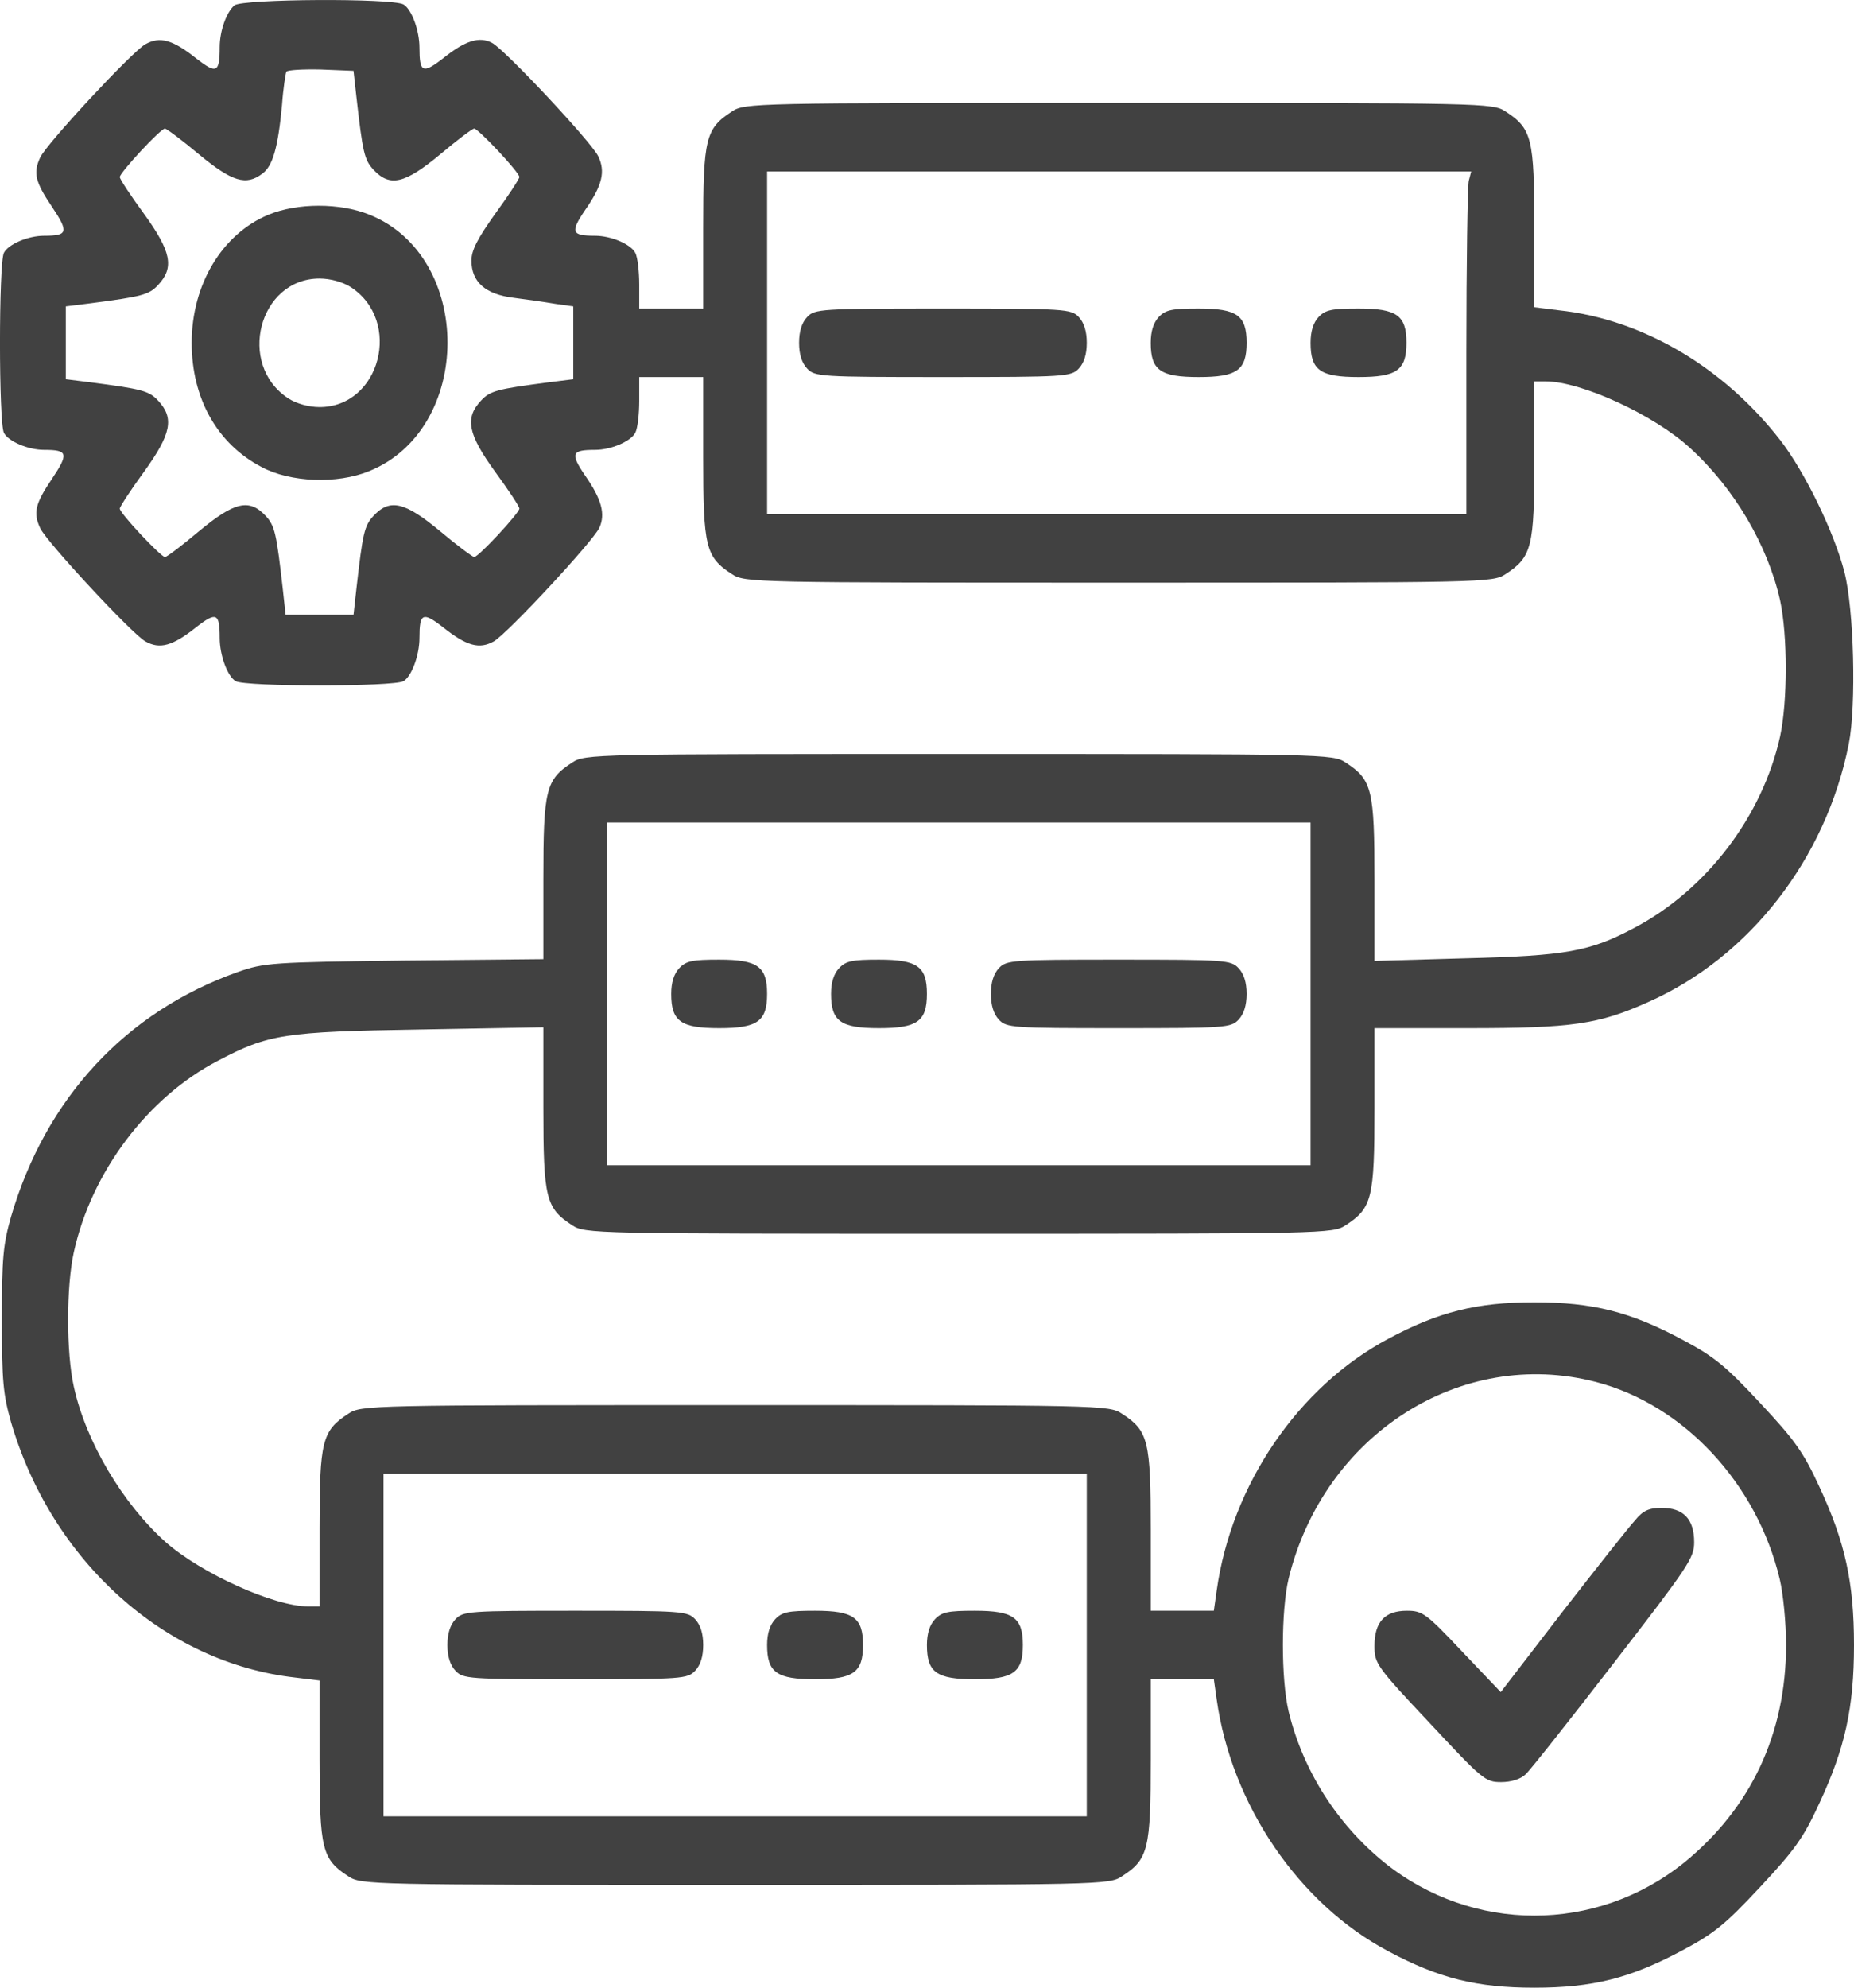
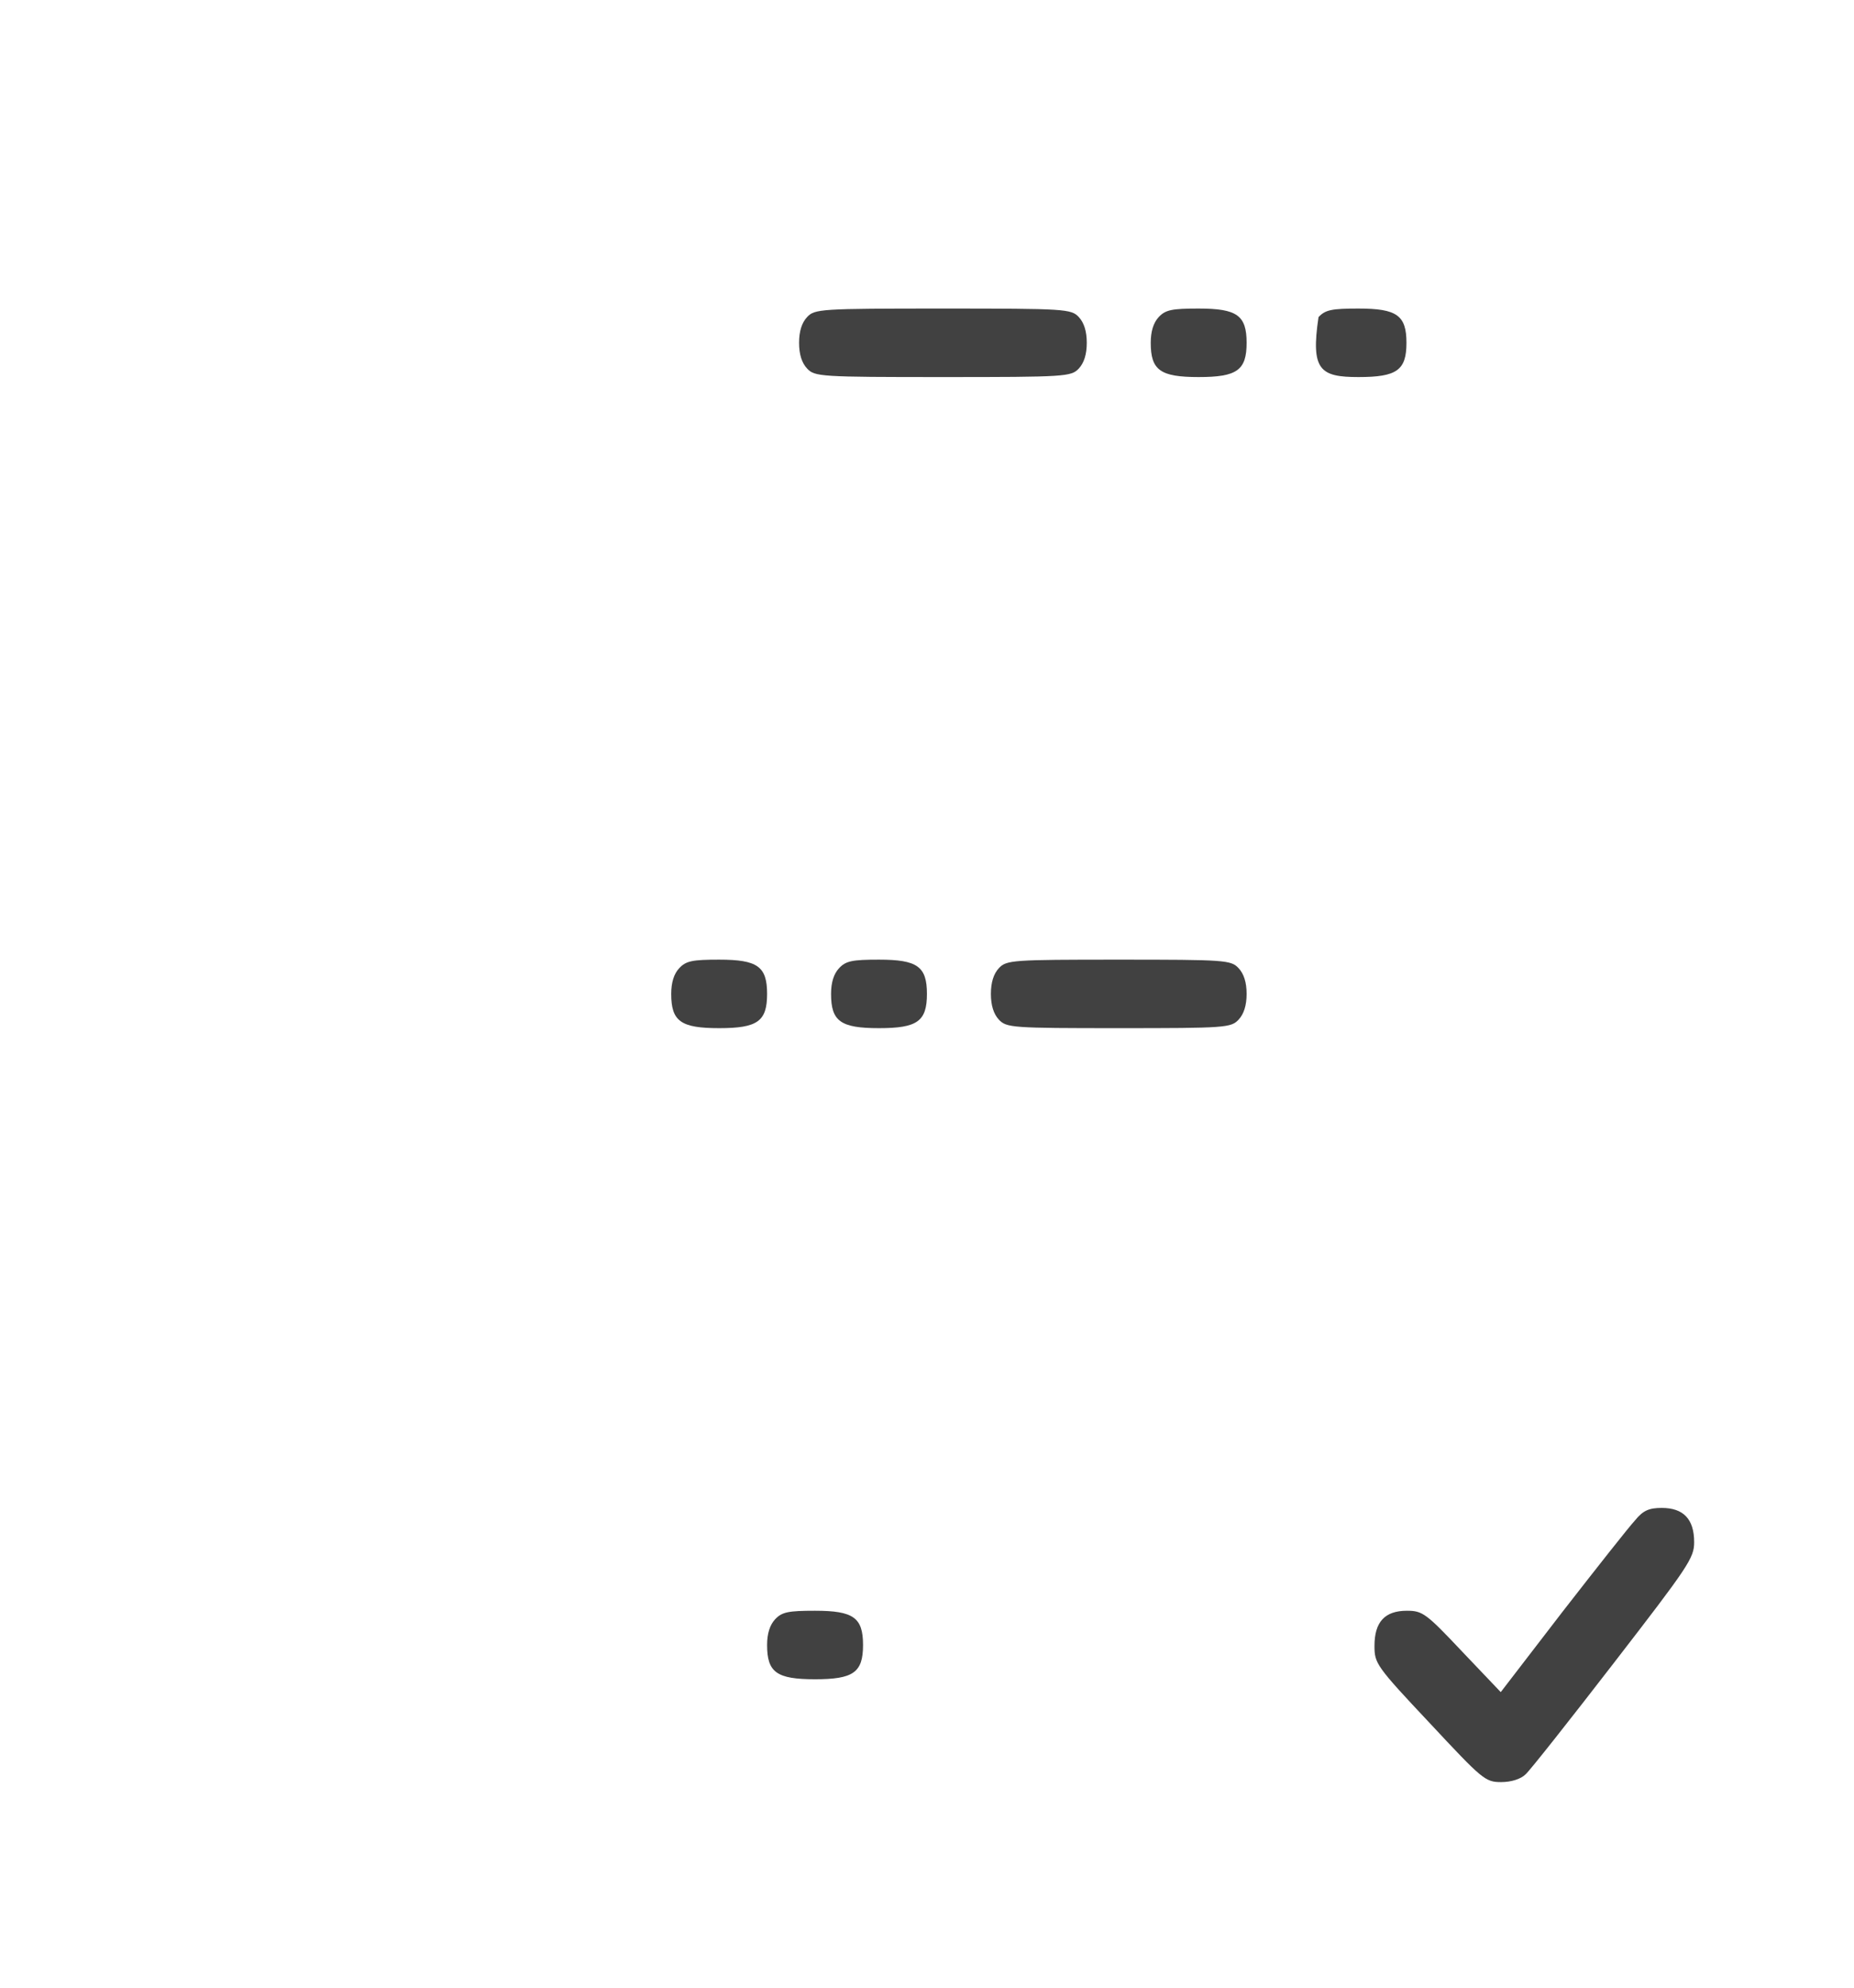
<svg xmlns="http://www.w3.org/2000/svg" width="28" height="30" viewBox="0 0 28 30" fill="none">
-   <path d="M3.541 0.08C3.42 0.183 3.318 0.467 3.318 0.713C3.318 1.101 3.269 1.12 2.962 0.881C2.606 0.597 2.412 0.545 2.195 0.668C1.99 0.784 0.705 2.168 0.608 2.375C0.499 2.607 0.53 2.743 0.783 3.118C1.043 3.506 1.024 3.558 0.668 3.558C0.421 3.558 0.125 3.687 0.059 3.816C-0.02 3.972 -0.02 6.377 0.059 6.532C0.125 6.661 0.421 6.79 0.668 6.79C1.024 6.79 1.043 6.842 0.783 7.23C0.53 7.605 0.499 7.741 0.608 7.973C0.705 8.18 1.99 9.564 2.195 9.68C2.412 9.803 2.606 9.751 2.962 9.467C3.269 9.228 3.318 9.254 3.318 9.628C3.318 9.894 3.438 10.21 3.559 10.281C3.704 10.366 5.949 10.366 6.094 10.281C6.214 10.21 6.335 9.894 6.335 9.628C6.335 9.254 6.383 9.228 6.691 9.467C7.047 9.751 7.24 9.803 7.458 9.68C7.669 9.557 8.948 8.18 9.051 7.967C9.147 7.76 9.087 7.534 8.833 7.172C8.61 6.842 8.634 6.79 8.984 6.79C9.232 6.79 9.527 6.661 9.594 6.532C9.63 6.467 9.654 6.247 9.654 6.053V5.691H10.137H10.62V6.9C10.62 8.258 10.656 8.407 11.054 8.665C11.247 8.794 11.374 8.794 16.896 8.794C22.418 8.794 22.544 8.794 22.738 8.665C23.136 8.407 23.172 8.251 23.172 6.933V5.756H23.341C23.878 5.756 24.977 6.26 25.52 6.758C26.196 7.372 26.697 8.232 26.884 9.06C26.998 9.59 26.998 10.585 26.884 11.115C26.618 12.318 25.773 13.43 24.681 14.005C24.011 14.361 23.655 14.426 22.134 14.464L20.758 14.503V13.281C20.758 11.917 20.722 11.768 20.324 11.51C20.131 11.38 20.004 11.38 14.482 11.38C8.96 11.38 8.833 11.38 8.64 11.51C8.242 11.768 8.206 11.917 8.206 13.268V14.477L6.112 14.497C4.108 14.523 3.994 14.529 3.589 14.671C1.899 15.273 0.692 16.572 0.167 18.363C0.047 18.79 0.029 18.977 0.029 19.914C0.029 20.852 0.047 21.039 0.167 21.466C0.783 23.567 2.491 25.099 4.458 25.319L4.826 25.364V26.567C4.826 27.912 4.863 28.061 5.261 28.319C5.454 28.448 5.581 28.448 11.102 28.448C16.624 28.448 16.751 28.448 16.944 28.319C17.343 28.061 17.379 27.912 17.379 26.554V25.345H17.855H18.332L18.375 25.649C18.598 27.239 19.612 28.733 20.969 29.451C21.73 29.858 22.303 30 23.172 30C24.053 30 24.62 29.858 25.405 29.438C25.894 29.179 26.063 29.037 26.582 28.481C27.101 27.925 27.234 27.744 27.475 27.22C27.867 26.38 28 25.772 28 24.828C28 23.884 27.867 23.276 27.475 22.436C27.234 21.912 27.101 21.731 26.582 21.175C26.063 20.619 25.894 20.477 25.405 20.218C24.62 19.798 24.053 19.656 23.172 19.656C22.303 19.656 21.73 19.798 20.969 20.205C19.606 20.93 18.598 22.41 18.375 24.007L18.332 24.311H17.855H17.379V23.095C17.379 21.744 17.343 21.595 16.944 21.337C16.751 21.207 16.624 21.207 11.102 21.207C5.581 21.207 5.454 21.207 5.261 21.337C4.863 21.595 4.826 21.75 4.826 23.063V24.246H4.657C4.138 24.246 3.04 23.748 2.503 23.276C1.851 22.694 1.296 21.757 1.115 20.93C1 20.419 1 19.417 1.115 18.899C1.38 17.691 2.231 16.559 3.293 16.009C4.054 15.609 4.289 15.57 6.353 15.538L8.206 15.505V16.721C8.206 18.085 8.242 18.233 8.64 18.492C8.833 18.621 8.96 18.621 14.482 18.621C20.004 18.621 20.131 18.621 20.324 18.492C20.722 18.233 20.758 18.085 20.758 16.727V15.518H22.17C23.745 15.518 24.144 15.46 24.892 15.124C26.425 14.445 27.578 12.958 27.922 11.225C28.036 10.643 28 9.195 27.855 8.633C27.704 8.045 27.264 7.133 26.89 6.648C26.033 5.543 24.808 4.818 23.54 4.683L23.172 4.637V3.435C23.172 2.09 23.136 1.941 22.738 1.683C22.544 1.554 22.418 1.554 16.896 1.554C11.374 1.554 11.247 1.554 11.054 1.683C10.656 1.941 10.62 2.09 10.62 3.441V4.657H10.137H9.654V4.295C9.654 4.101 9.63 3.881 9.594 3.816C9.527 3.687 9.232 3.558 8.984 3.558C8.634 3.558 8.61 3.506 8.833 3.176C9.099 2.795 9.147 2.588 9.033 2.355C8.918 2.129 7.633 0.758 7.433 0.648C7.24 0.545 7.029 0.61 6.691 0.881C6.383 1.12 6.335 1.095 6.335 0.72C6.335 0.454 6.214 0.138 6.094 0.067C5.919 -0.03 3.668 -0.017 3.541 0.08ZM5.382 1.457C5.478 2.304 5.502 2.413 5.641 2.562C5.888 2.827 6.112 2.775 6.649 2.329C6.902 2.116 7.132 1.941 7.162 1.941C7.222 1.941 7.844 2.601 7.844 2.672C7.844 2.698 7.681 2.95 7.482 3.222C7.21 3.603 7.12 3.778 7.12 3.933C7.12 4.256 7.331 4.443 7.759 4.495C7.958 4.521 8.236 4.56 8.387 4.586L8.658 4.624V5.174V5.724L8.296 5.769C7.506 5.872 7.403 5.898 7.264 6.047C7.017 6.312 7.065 6.551 7.482 7.126C7.681 7.398 7.844 7.644 7.844 7.676C7.844 7.741 7.228 8.407 7.162 8.407C7.138 8.407 6.902 8.232 6.649 8.019C6.112 7.573 5.888 7.521 5.641 7.786C5.502 7.935 5.478 8.045 5.382 8.891L5.339 9.279H4.826H4.313L4.271 8.891C4.175 8.045 4.15 7.935 4.012 7.786C3.764 7.521 3.541 7.573 3.004 8.019C2.75 8.232 2.521 8.407 2.491 8.407C2.431 8.407 1.809 7.747 1.809 7.676C1.809 7.65 1.972 7.398 2.171 7.126C2.587 6.551 2.636 6.312 2.388 6.047C2.249 5.898 2.147 5.872 1.356 5.769L0.994 5.724V5.174V4.624L1.356 4.579C2.147 4.476 2.249 4.45 2.388 4.301C2.636 4.036 2.587 3.797 2.171 3.222C1.972 2.95 1.809 2.704 1.809 2.672C1.809 2.607 2.424 1.941 2.491 1.941C2.515 1.941 2.75 2.116 3.004 2.329C3.505 2.743 3.716 2.808 3.963 2.62C4.12 2.504 4.199 2.226 4.259 1.586C4.277 1.334 4.313 1.107 4.325 1.082C4.344 1.056 4.573 1.043 4.844 1.049L5.339 1.069L5.382 1.457ZM22.182 2.73C22.164 2.814 22.146 3.978 22.146 5.316V7.76H16.866H11.585V5.174V2.588H16.902H22.219L22.182 2.73ZM19.793 15.001V17.587H14.482H9.171V15.001V12.415H14.482H19.793V15.001ZM24.102 20.858C25.429 21.201 26.534 22.391 26.878 23.832C26.932 24.059 26.974 24.498 26.974 24.828C26.974 26.166 26.443 27.291 25.435 28.112C24.108 29.179 22.237 29.179 20.909 28.112C20.191 27.53 19.678 26.722 19.461 25.83C19.346 25.339 19.346 24.317 19.461 23.826C19.992 21.654 22.062 20.328 24.102 20.858ZM16.413 24.828V27.414H11.102H5.792V24.828V22.242H11.102H16.413V24.828Z" fill="#414141" />
-   <path d="M4.054 3.241C3.354 3.532 2.895 4.295 2.895 5.174C2.895 6.014 3.281 6.7 3.951 7.049C4.386 7.282 5.092 7.307 5.569 7.113C7.15 6.48 7.156 3.874 5.581 3.241C5.134 3.06 4.494 3.06 4.054 3.241ZM5.297 4.333C6.082 4.844 5.744 6.144 4.826 6.144C4.663 6.144 4.476 6.092 4.356 6.014C3.571 5.504 3.909 4.204 4.826 4.204C4.989 4.204 5.176 4.256 5.297 4.333Z" fill="#414141" />
  <path d="M12.189 4.786C12.11 4.87 12.068 4.999 12.068 5.174C12.068 5.349 12.11 5.478 12.189 5.562C12.303 5.685 12.388 5.691 14.241 5.691C16.093 5.691 16.178 5.685 16.293 5.562C16.371 5.478 16.413 5.349 16.413 5.174C16.413 4.999 16.371 4.87 16.293 4.786C16.178 4.663 16.093 4.657 14.241 4.657C12.388 4.657 12.303 4.663 12.189 4.786Z" fill="#414141" />
  <path d="M17.499 4.786C17.421 4.87 17.379 4.999 17.379 5.174C17.379 5.588 17.523 5.691 18.103 5.691C18.682 5.691 18.827 5.588 18.827 5.174C18.827 4.76 18.682 4.657 18.103 4.657C17.698 4.657 17.602 4.676 17.499 4.786Z" fill="#414141" />
-   <path d="M19.913 4.786C19.835 4.87 19.793 4.999 19.793 5.174C19.793 5.588 19.938 5.691 20.517 5.691C21.096 5.691 21.241 5.588 21.241 5.174C21.241 4.76 21.096 4.657 20.517 4.657C20.113 4.657 20.016 4.676 19.913 4.786Z" fill="#414141" />
+   <path d="M19.913 4.786C19.793 5.588 19.938 5.691 20.517 5.691C21.096 5.691 21.241 5.588 21.241 5.174C21.241 4.76 21.096 4.657 20.517 4.657C20.113 4.657 20.016 4.676 19.913 4.786Z" fill="#414141" />
  <path d="M10.258 14.613C10.179 14.697 10.137 14.826 10.137 15.001C10.137 15.415 10.282 15.518 10.861 15.518C11.441 15.518 11.585 15.415 11.585 15.001C11.585 14.587 11.441 14.484 10.861 14.484C10.457 14.484 10.36 14.503 10.258 14.613Z" fill="#414141" />
  <path d="M12.672 14.613C12.593 14.697 12.551 14.826 12.551 15.001C12.551 15.415 12.696 15.518 13.275 15.518C13.854 15.518 13.999 15.415 13.999 15.001C13.999 14.587 13.854 14.484 13.275 14.484C12.871 14.484 12.774 14.503 12.672 14.613Z" fill="#414141" />
  <path d="M15.085 14.613C15.007 14.697 14.965 14.826 14.965 15.001C14.965 15.175 15.007 15.305 15.085 15.389C15.2 15.512 15.285 15.518 16.896 15.518C18.507 15.518 18.592 15.512 18.706 15.389C18.785 15.305 18.827 15.175 18.827 15.001C18.827 14.826 18.785 14.697 18.706 14.613C18.592 14.49 18.507 14.484 16.896 14.484C15.285 14.484 15.2 14.49 15.085 14.613Z" fill="#414141" />
  <path d="M24.693 22.947C24.602 23.044 24.108 23.671 23.595 24.33L22.665 25.539L22.08 24.925C21.537 24.349 21.483 24.311 21.247 24.311C20.915 24.311 20.758 24.479 20.758 24.841C20.758 25.106 20.782 25.145 21.591 26.005C22.388 26.858 22.43 26.897 22.671 26.897C22.822 26.897 22.967 26.852 23.04 26.78C23.106 26.722 23.703 25.966 24.373 25.099C25.502 23.638 25.586 23.515 25.586 23.276C25.586 22.927 25.423 22.759 25.097 22.759C24.904 22.759 24.814 22.798 24.693 22.947Z" fill="#414141" />
-   <path d="M6.878 24.44C6.8 24.524 6.757 24.653 6.757 24.828C6.757 25.003 6.8 25.132 6.878 25.216C6.993 25.339 7.077 25.345 8.689 25.345C10.3 25.345 10.384 25.339 10.499 25.216C10.578 25.132 10.62 25.003 10.62 24.828C10.62 24.653 10.578 24.524 10.499 24.44C10.384 24.317 10.3 24.311 8.689 24.311C7.077 24.311 6.993 24.317 6.878 24.44Z" fill="#414141" />
  <path d="M11.706 24.44C11.628 24.524 11.585 24.653 11.585 24.828C11.585 25.242 11.73 25.345 12.309 25.345C12.889 25.345 13.034 25.242 13.034 24.828C13.034 24.414 12.889 24.311 12.309 24.311C11.905 24.311 11.809 24.33 11.706 24.44Z" fill="#414141" />
-   <path d="M14.12 24.44C14.041 24.524 13.999 24.653 13.999 24.828C13.999 25.242 14.144 25.345 14.723 25.345C15.303 25.345 15.448 25.242 15.448 24.828C15.448 24.414 15.303 24.311 14.723 24.311C14.319 24.311 14.223 24.33 14.12 24.44Z" fill="#414141" />
</svg>